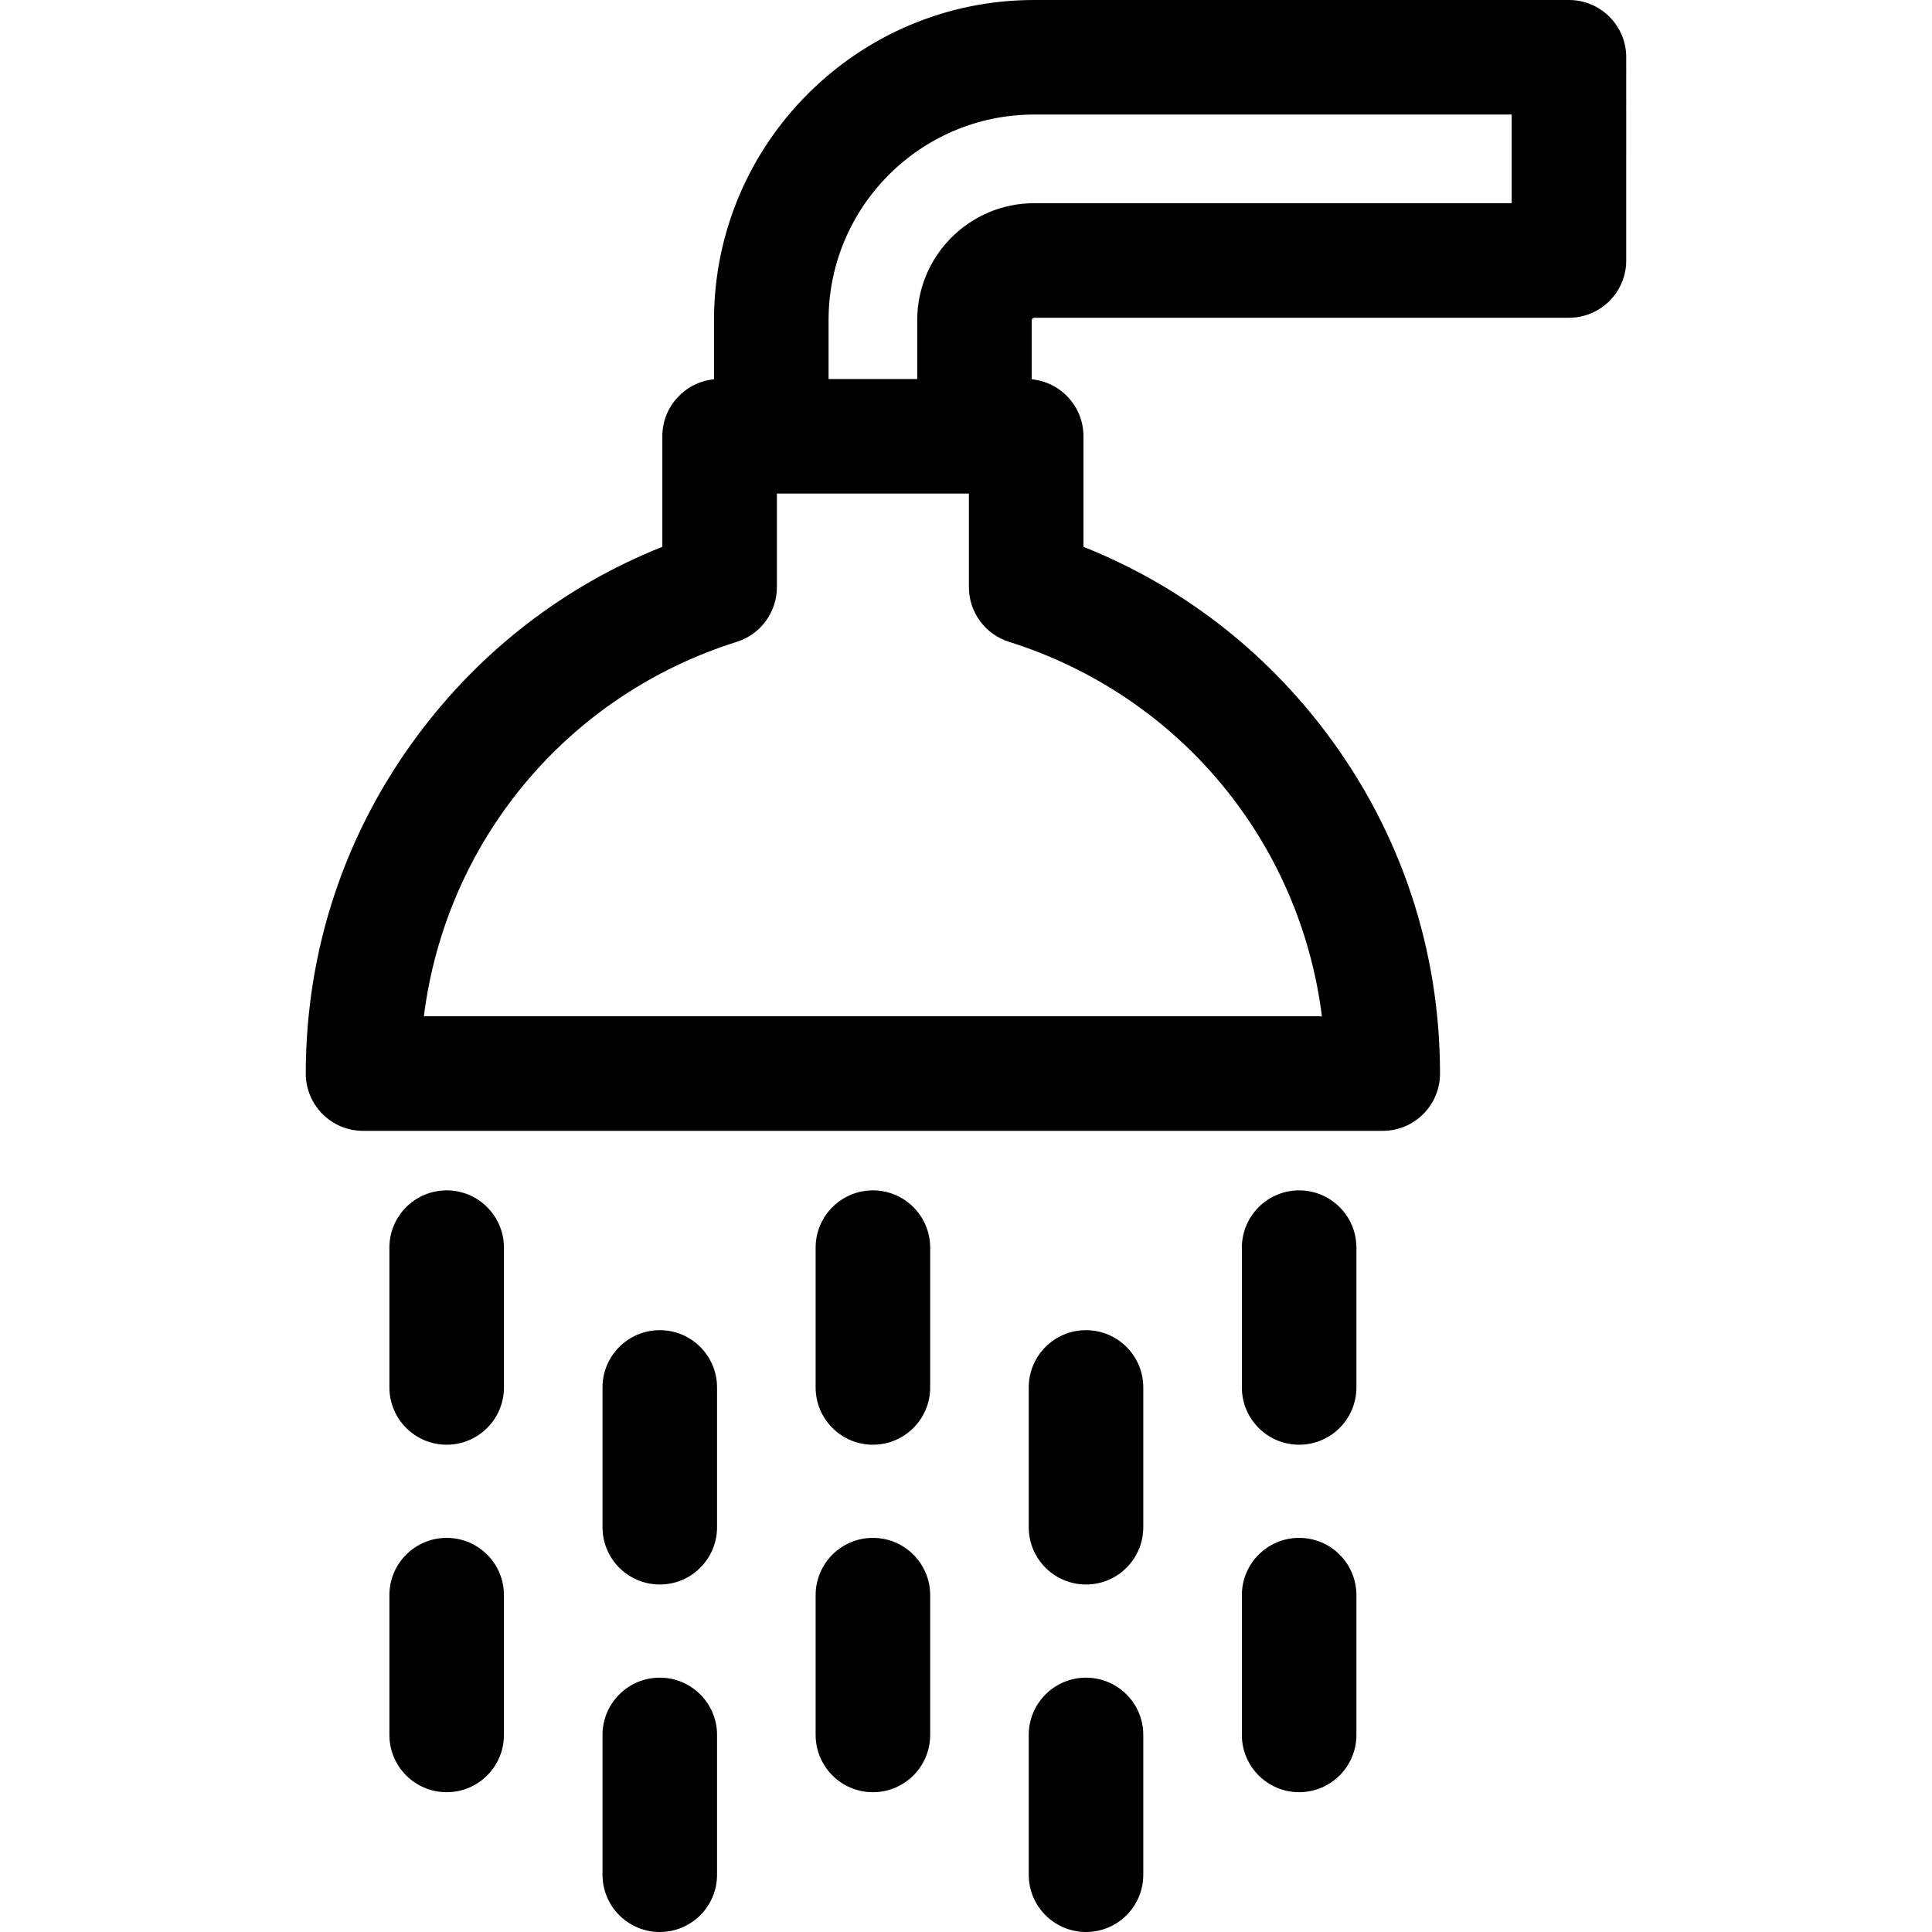
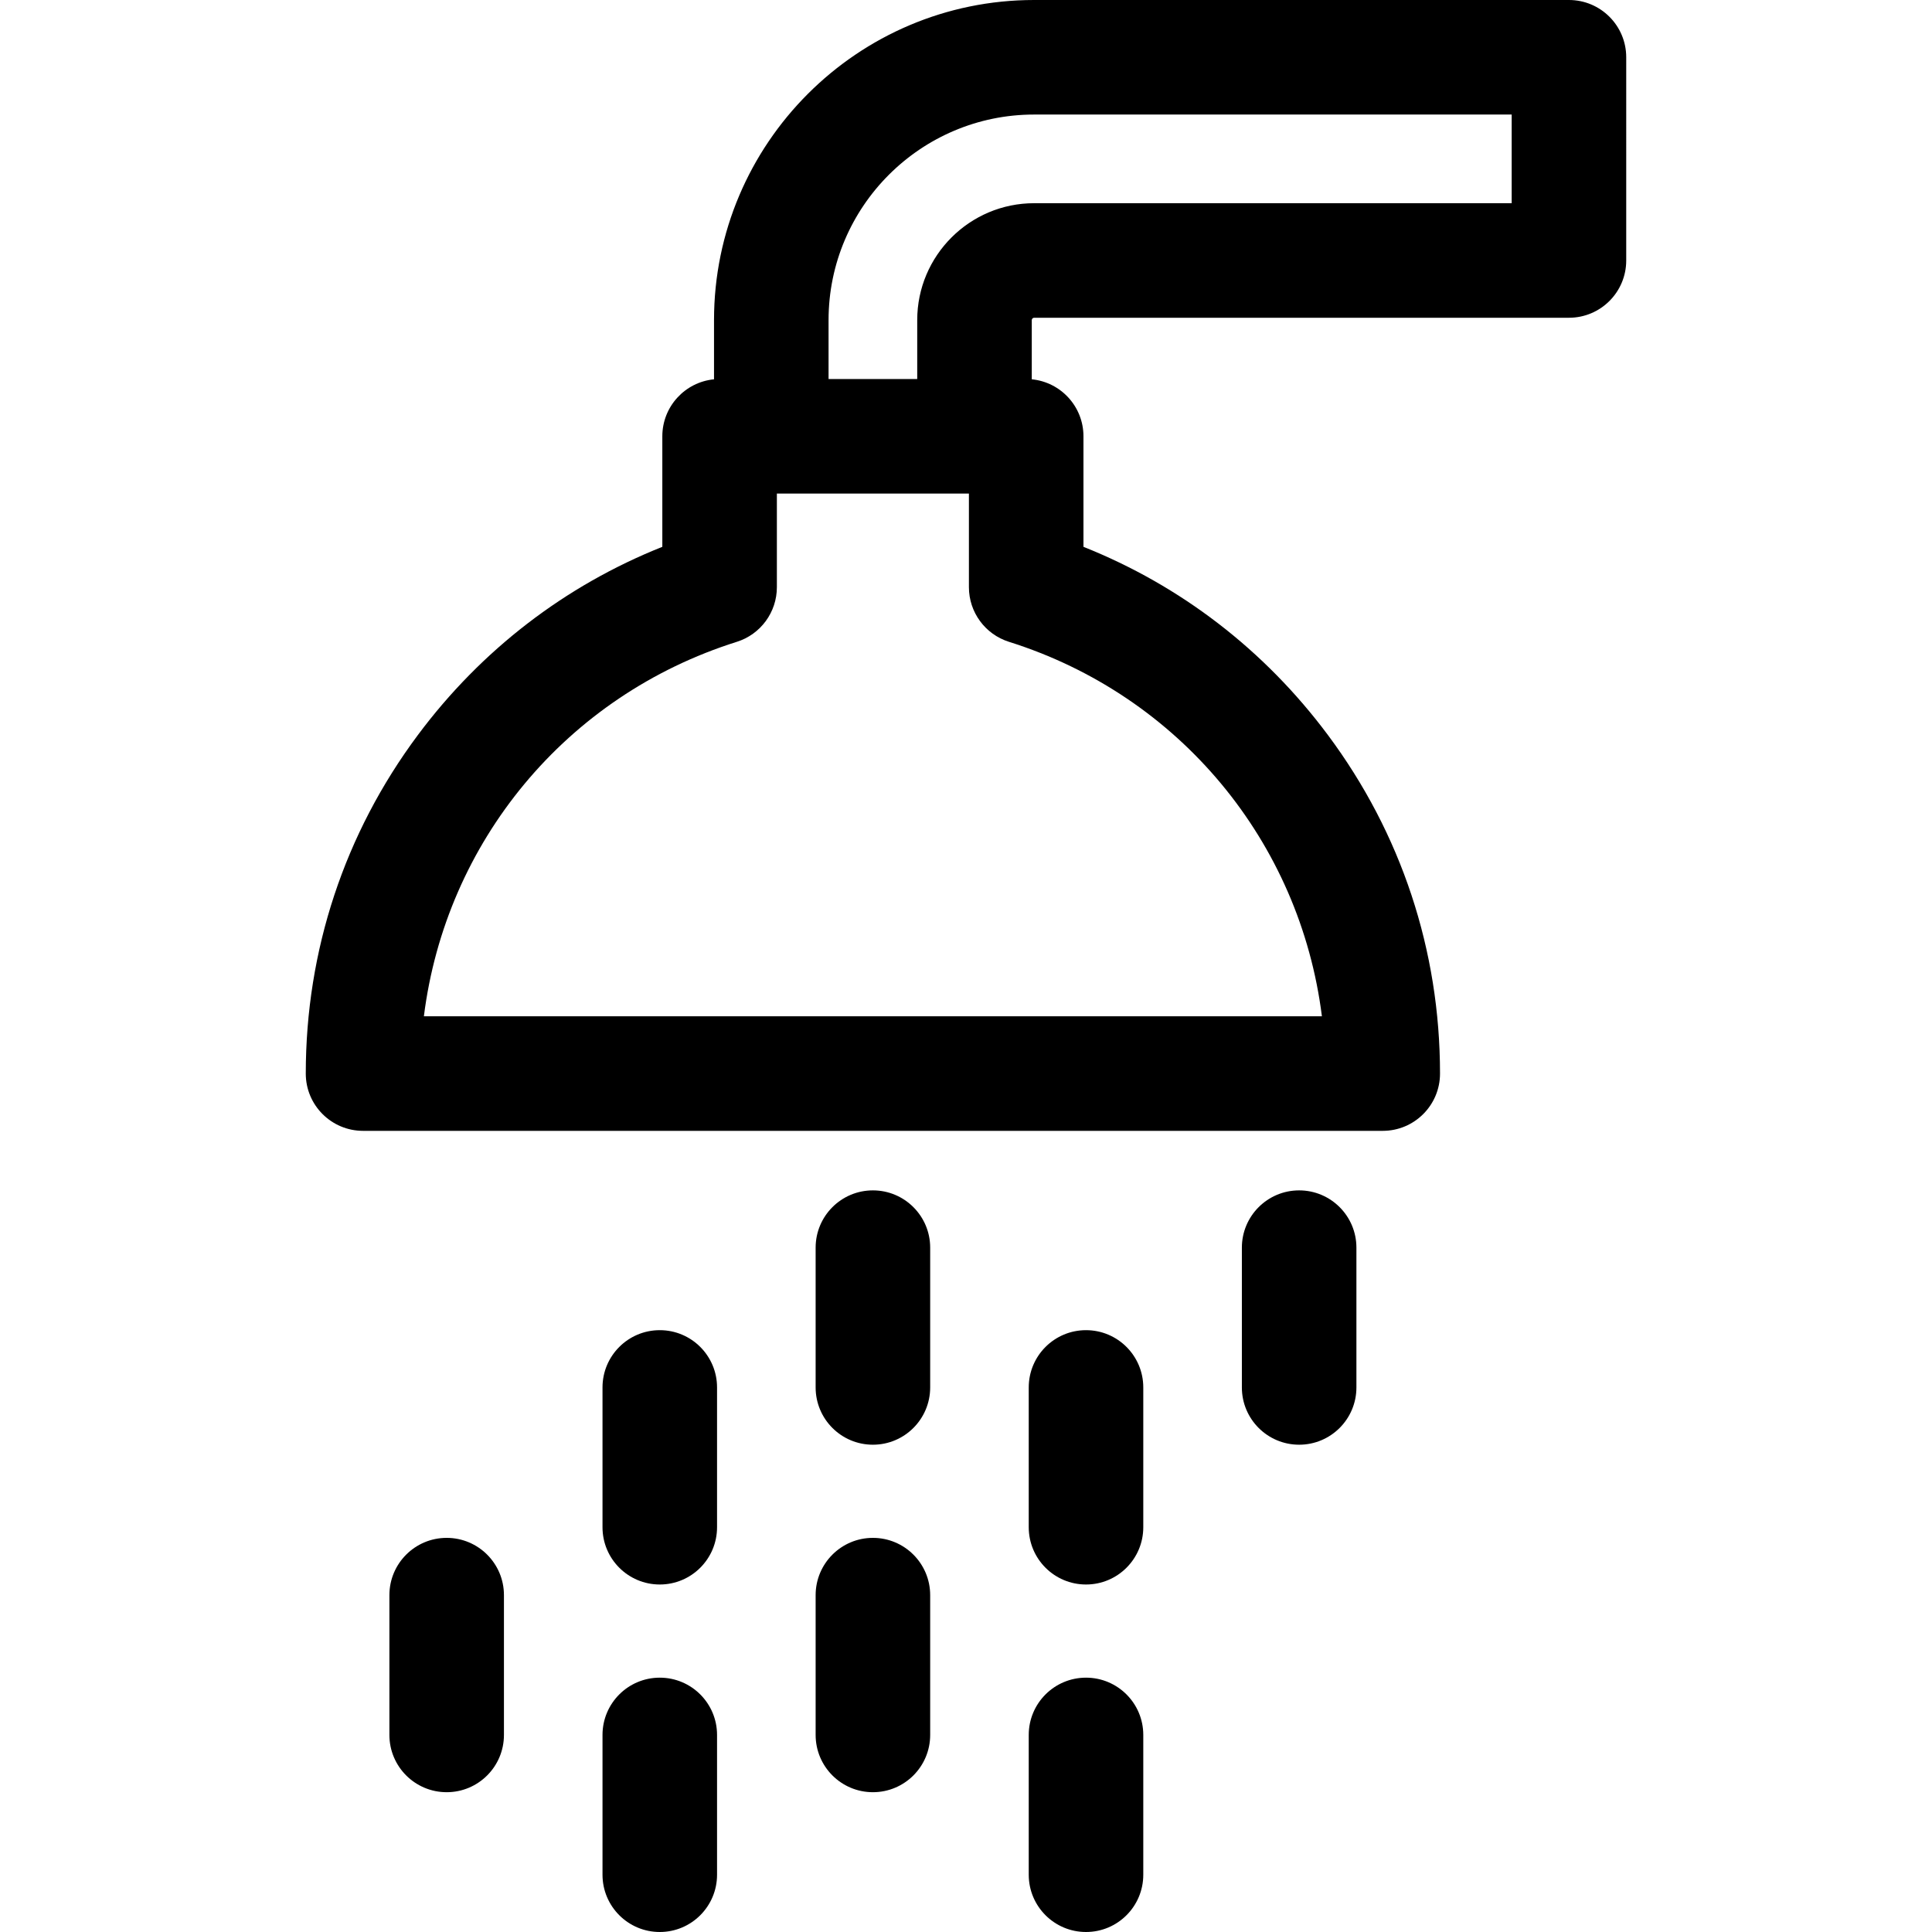
<svg xmlns="http://www.w3.org/2000/svg" version="1.1" id="Capa_1" x="0px" y="0px" viewBox="0 0 512 512" style="enable-background:new 0 0 512 512;" xml:space="preserve">
  <g>
    <g>
      <path d="M415.788,0h-141.74c-46.774,0-84.826,38.052-84.826,84.826v15.694c-7.688,0.744-13.699,7.22-13.699,15.103v29.292    c-25.754,10.264-47.989,27.342-64.776,49.866c-19.44,26.084-29.714,57.11-29.714,89.727c0,8.382,6.796,15.178,15.178,15.178    h270.23c8.382,0,15.178-6.796,15.178-15.178c0-32.615-10.274-63.643-29.714-89.727c-16.787-22.524-39.021-39.604-64.777-49.866    v-29.292c0-7.882-6.01-14.358-13.698-15.103V84.826c0-0.329,0.289-0.618,0.618-0.618h141.74c8.382,0,15.178-6.796,15.178-15.178    V15.178C430.966,6.796,424.171,0,415.788,0z M350.318,269.331H112.334c5.782-46.138,37.65-84.985,82.926-99.241    c6.32-1.99,10.619-7.851,10.619-14.478v-24.812h50.892v24.812c0,6.627,4.299,12.487,10.619,14.478    C312.668,184.346,344.537,223.194,350.318,269.331z M400.611,53.852L400.611,53.852H274.048    c-17.079,0-30.974,13.895-30.974,30.974v15.62h-23.496v-15.62c0-30.035,24.435-54.47,54.47-54.47h126.562V53.852z" />
    </g>
  </g>
  <g>
    <g>
-       <path d="M118.373,315.462c-8.382,0-15.178,6.796-15.178,15.178v37.046c0,8.382,6.796,15.178,15.178,15.178    c8.382,0,15.178-6.796,15.178-15.178V330.64C133.551,322.256,126.756,315.462,118.373,315.462z" />
-     </g>
+       </g>
  </g>
  <g>
    <g>
      <path d="M231.329,315.462c-8.382,0-15.178,6.796-15.178,15.178v37.046c0,8.382,6.796,15.178,15.178,15.178    c8.382,0,15.178-6.796,15.178-15.178V330.64C246.507,322.256,239.711,315.462,231.329,315.462z" />
    </g>
  </g>
  <g>
    <g>
      <path d="M344.286,315.462c-8.382,0-15.178,6.796-15.178,15.178v37.046c0,8.382,6.796,15.178,15.178,15.178    c8.382,0,15.178-6.796,15.178-15.178V330.64C359.463,322.256,352.668,315.462,344.286,315.462z" />
    </g>
  </g>
  <g>
    <g>
      <path d="M174.848,352.508c-8.382,0-15.178,6.796-15.178,15.178v37.046c0,8.382,6.796,15.178,15.178,15.178    c8.382,0,15.178-6.796,15.178-15.178v-37.046C190.026,359.304,183.23,352.508,174.848,352.508z" />
    </g>
  </g>
  <g>
    <g>
      <path d="M287.804,352.508c-8.382,0-15.178,6.796-15.178,15.178v37.046c0,8.382,6.796,15.178,15.178,15.178    s15.178-6.796,15.178-15.178v-37.046C302.982,359.304,296.186,352.508,287.804,352.508z" />
    </g>
  </g>
  <g>
    <g>
      <path d="M118.373,407.551c-8.382,0-15.178,6.796-15.178,15.178v37.046c0,8.382,6.796,15.178,15.178,15.178    c8.382,0,15.178-6.796,15.178-15.178v-37.046C133.551,414.347,126.756,407.551,118.373,407.551z" />
    </g>
  </g>
  <g>
    <g>
      <path d="M231.329,407.551c-8.382,0-15.178,6.796-15.178,15.178v37.046c0,8.382,6.796,15.178,15.178,15.178    c8.382,0,15.178-6.796,15.178-15.178v-37.046C246.507,414.347,239.711,407.551,231.329,407.551z" />
    </g>
  </g>
  <g>
    <g>
-       <path d="M344.286,407.551c-8.382,0-15.178,6.796-15.178,15.178v37.046c0,8.382,6.796,15.178,15.178,15.178    c8.382,0,15.178-6.796,15.178-15.178v-37.046C359.463,414.347,352.668,407.551,344.286,407.551z" />
-     </g>
+       </g>
  </g>
  <g>
    <g>
      <path d="M174.848,444.598c-8.382,0-15.178,6.796-15.178,15.178v37.046c0,8.382,6.796,15.178,15.178,15.178    c8.382,0,15.178-6.796,15.178-15.178v-37.046C190.026,451.394,183.23,444.598,174.848,444.598z" />
    </g>
  </g>
  <g>
    <g>
      <path d="M287.804,444.598c-8.382,0-15.178,6.796-15.178,15.178v37.046c0,8.382,6.796,15.178,15.178,15.178    s15.178-6.796,15.178-15.178v-37.046C302.982,451.394,296.186,444.598,287.804,444.598z" />
    </g>
  </g>
  <g>
</g>
  <g>
</g>
  <g>
</g>
  <g>
</g>
  <g>
</g>
  <g>
</g>
  <g>
</g>
  <g>
</g>
  <g>
</g>
  <g>
</g>
  <g>
</g>
  <g>
</g>
  <g>
</g>
  <g>
</g>
  <g>
</g>
</svg>